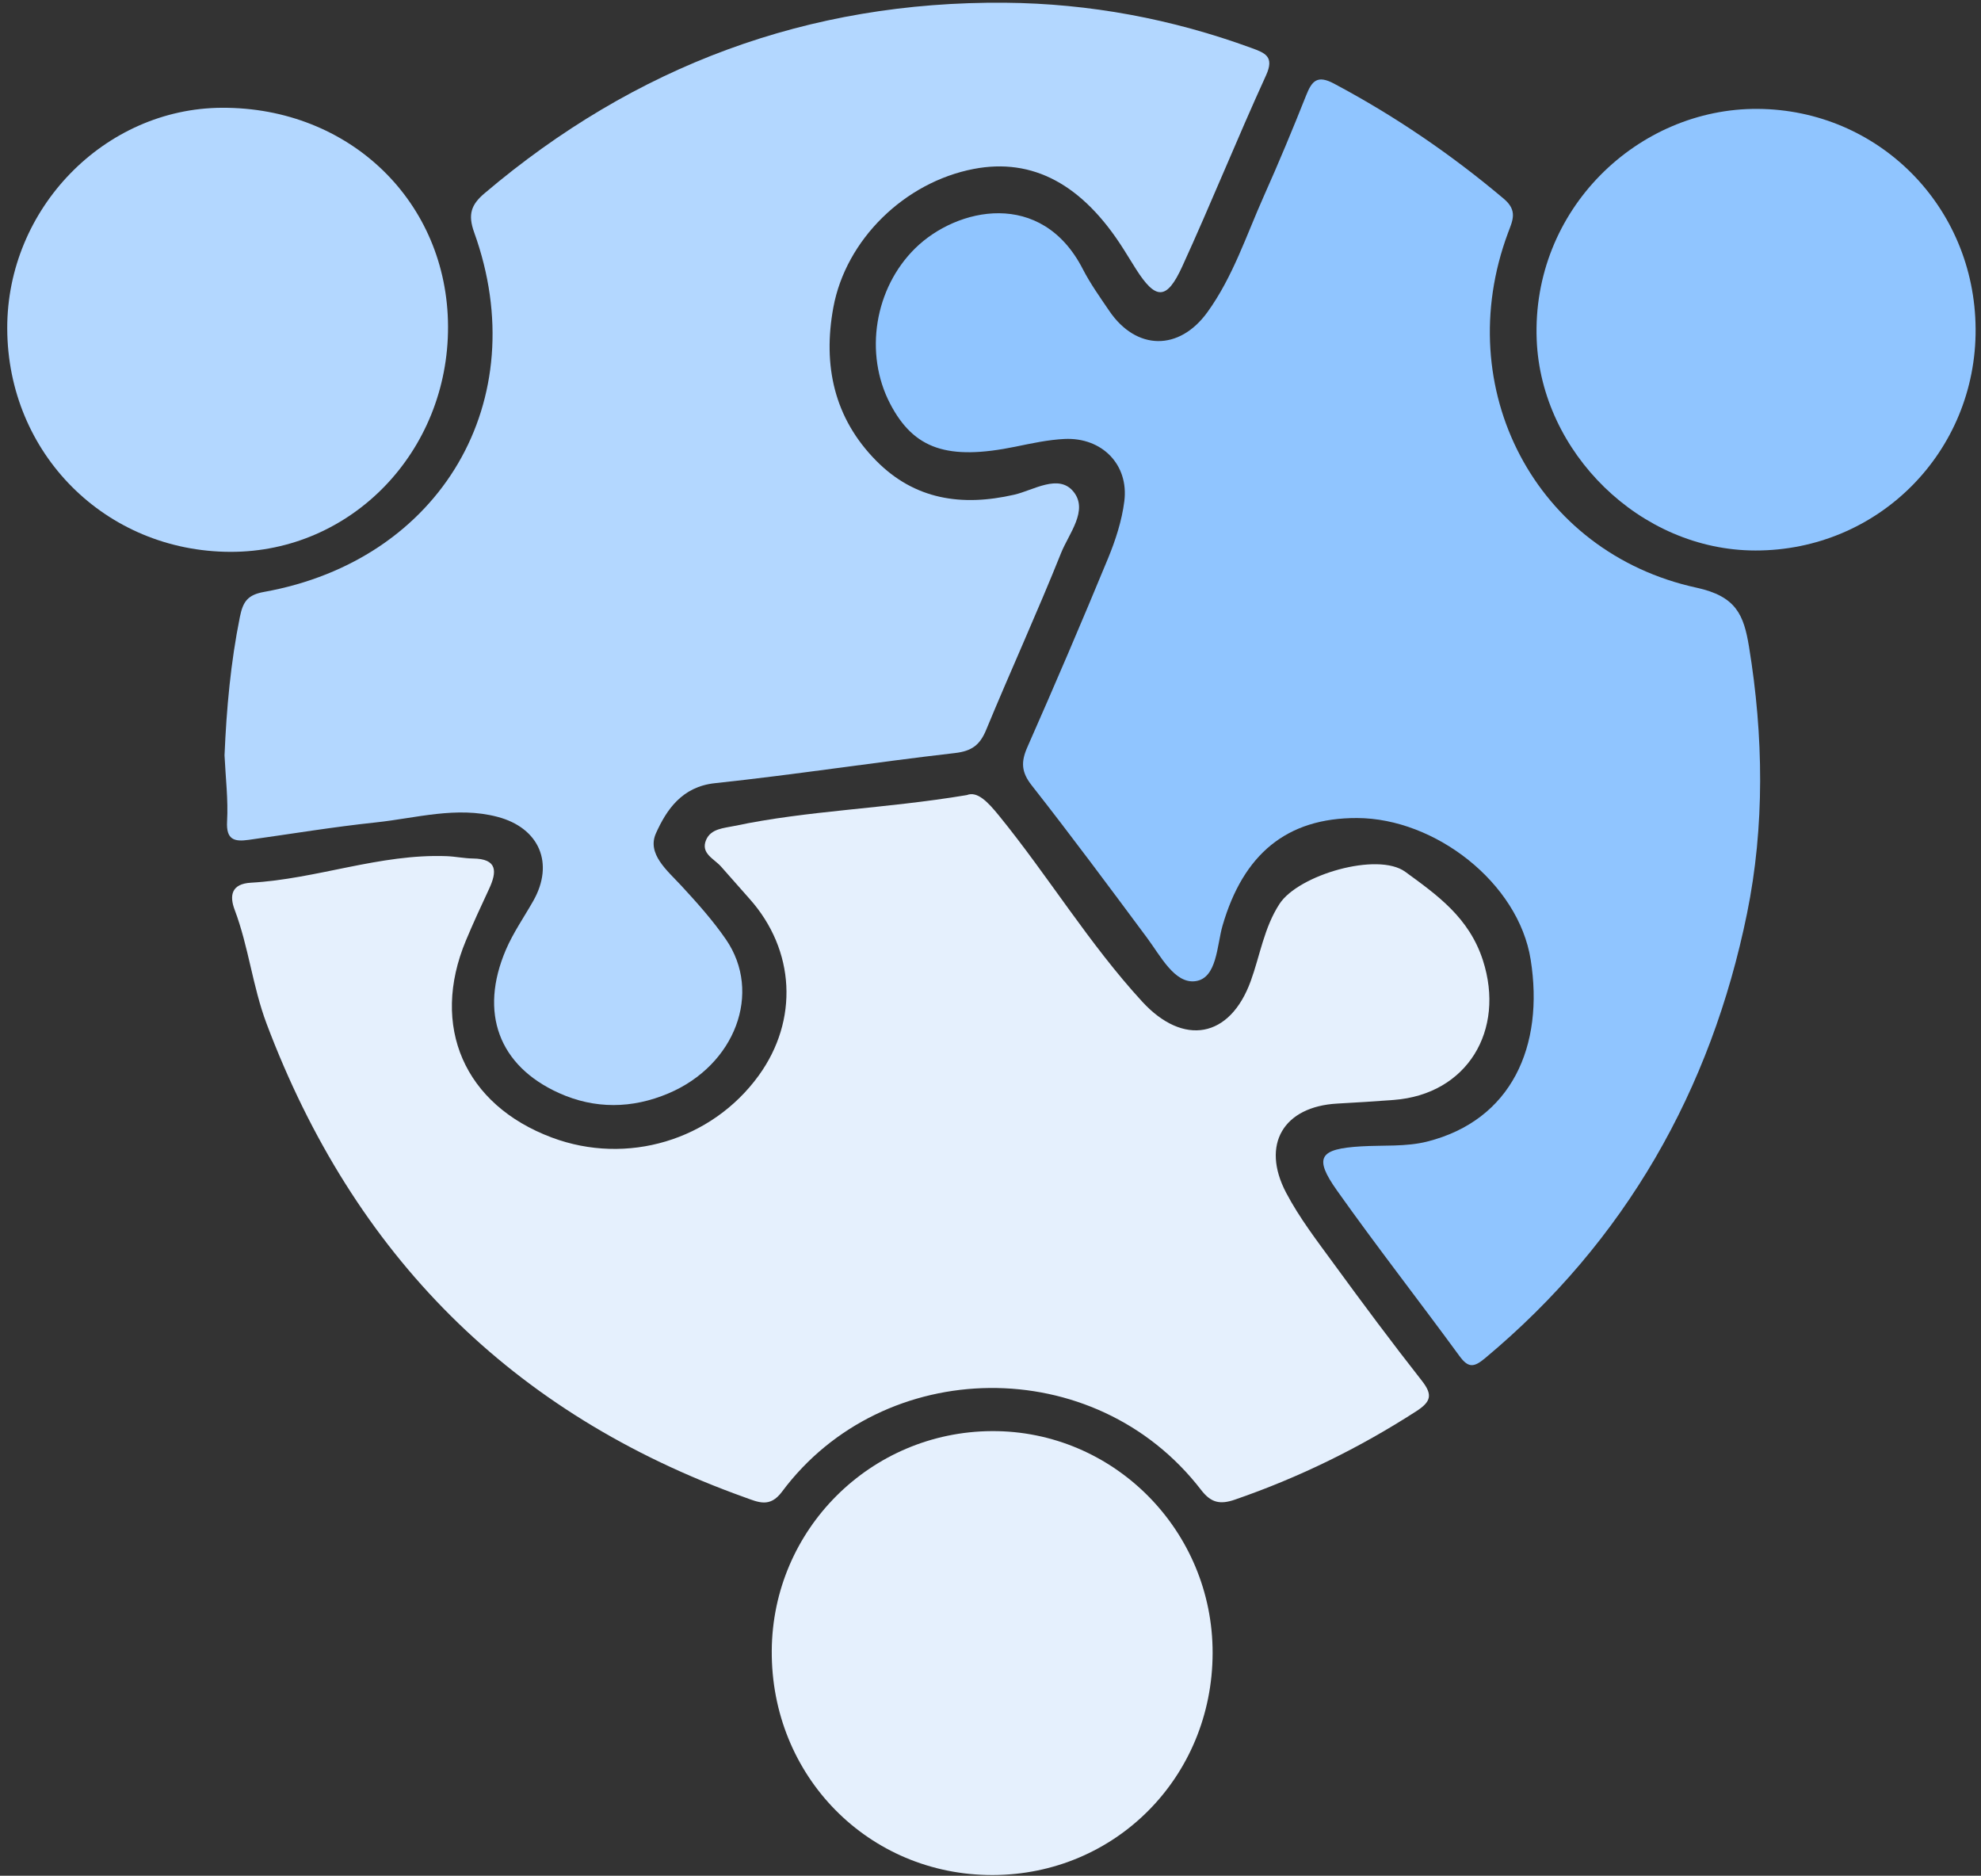
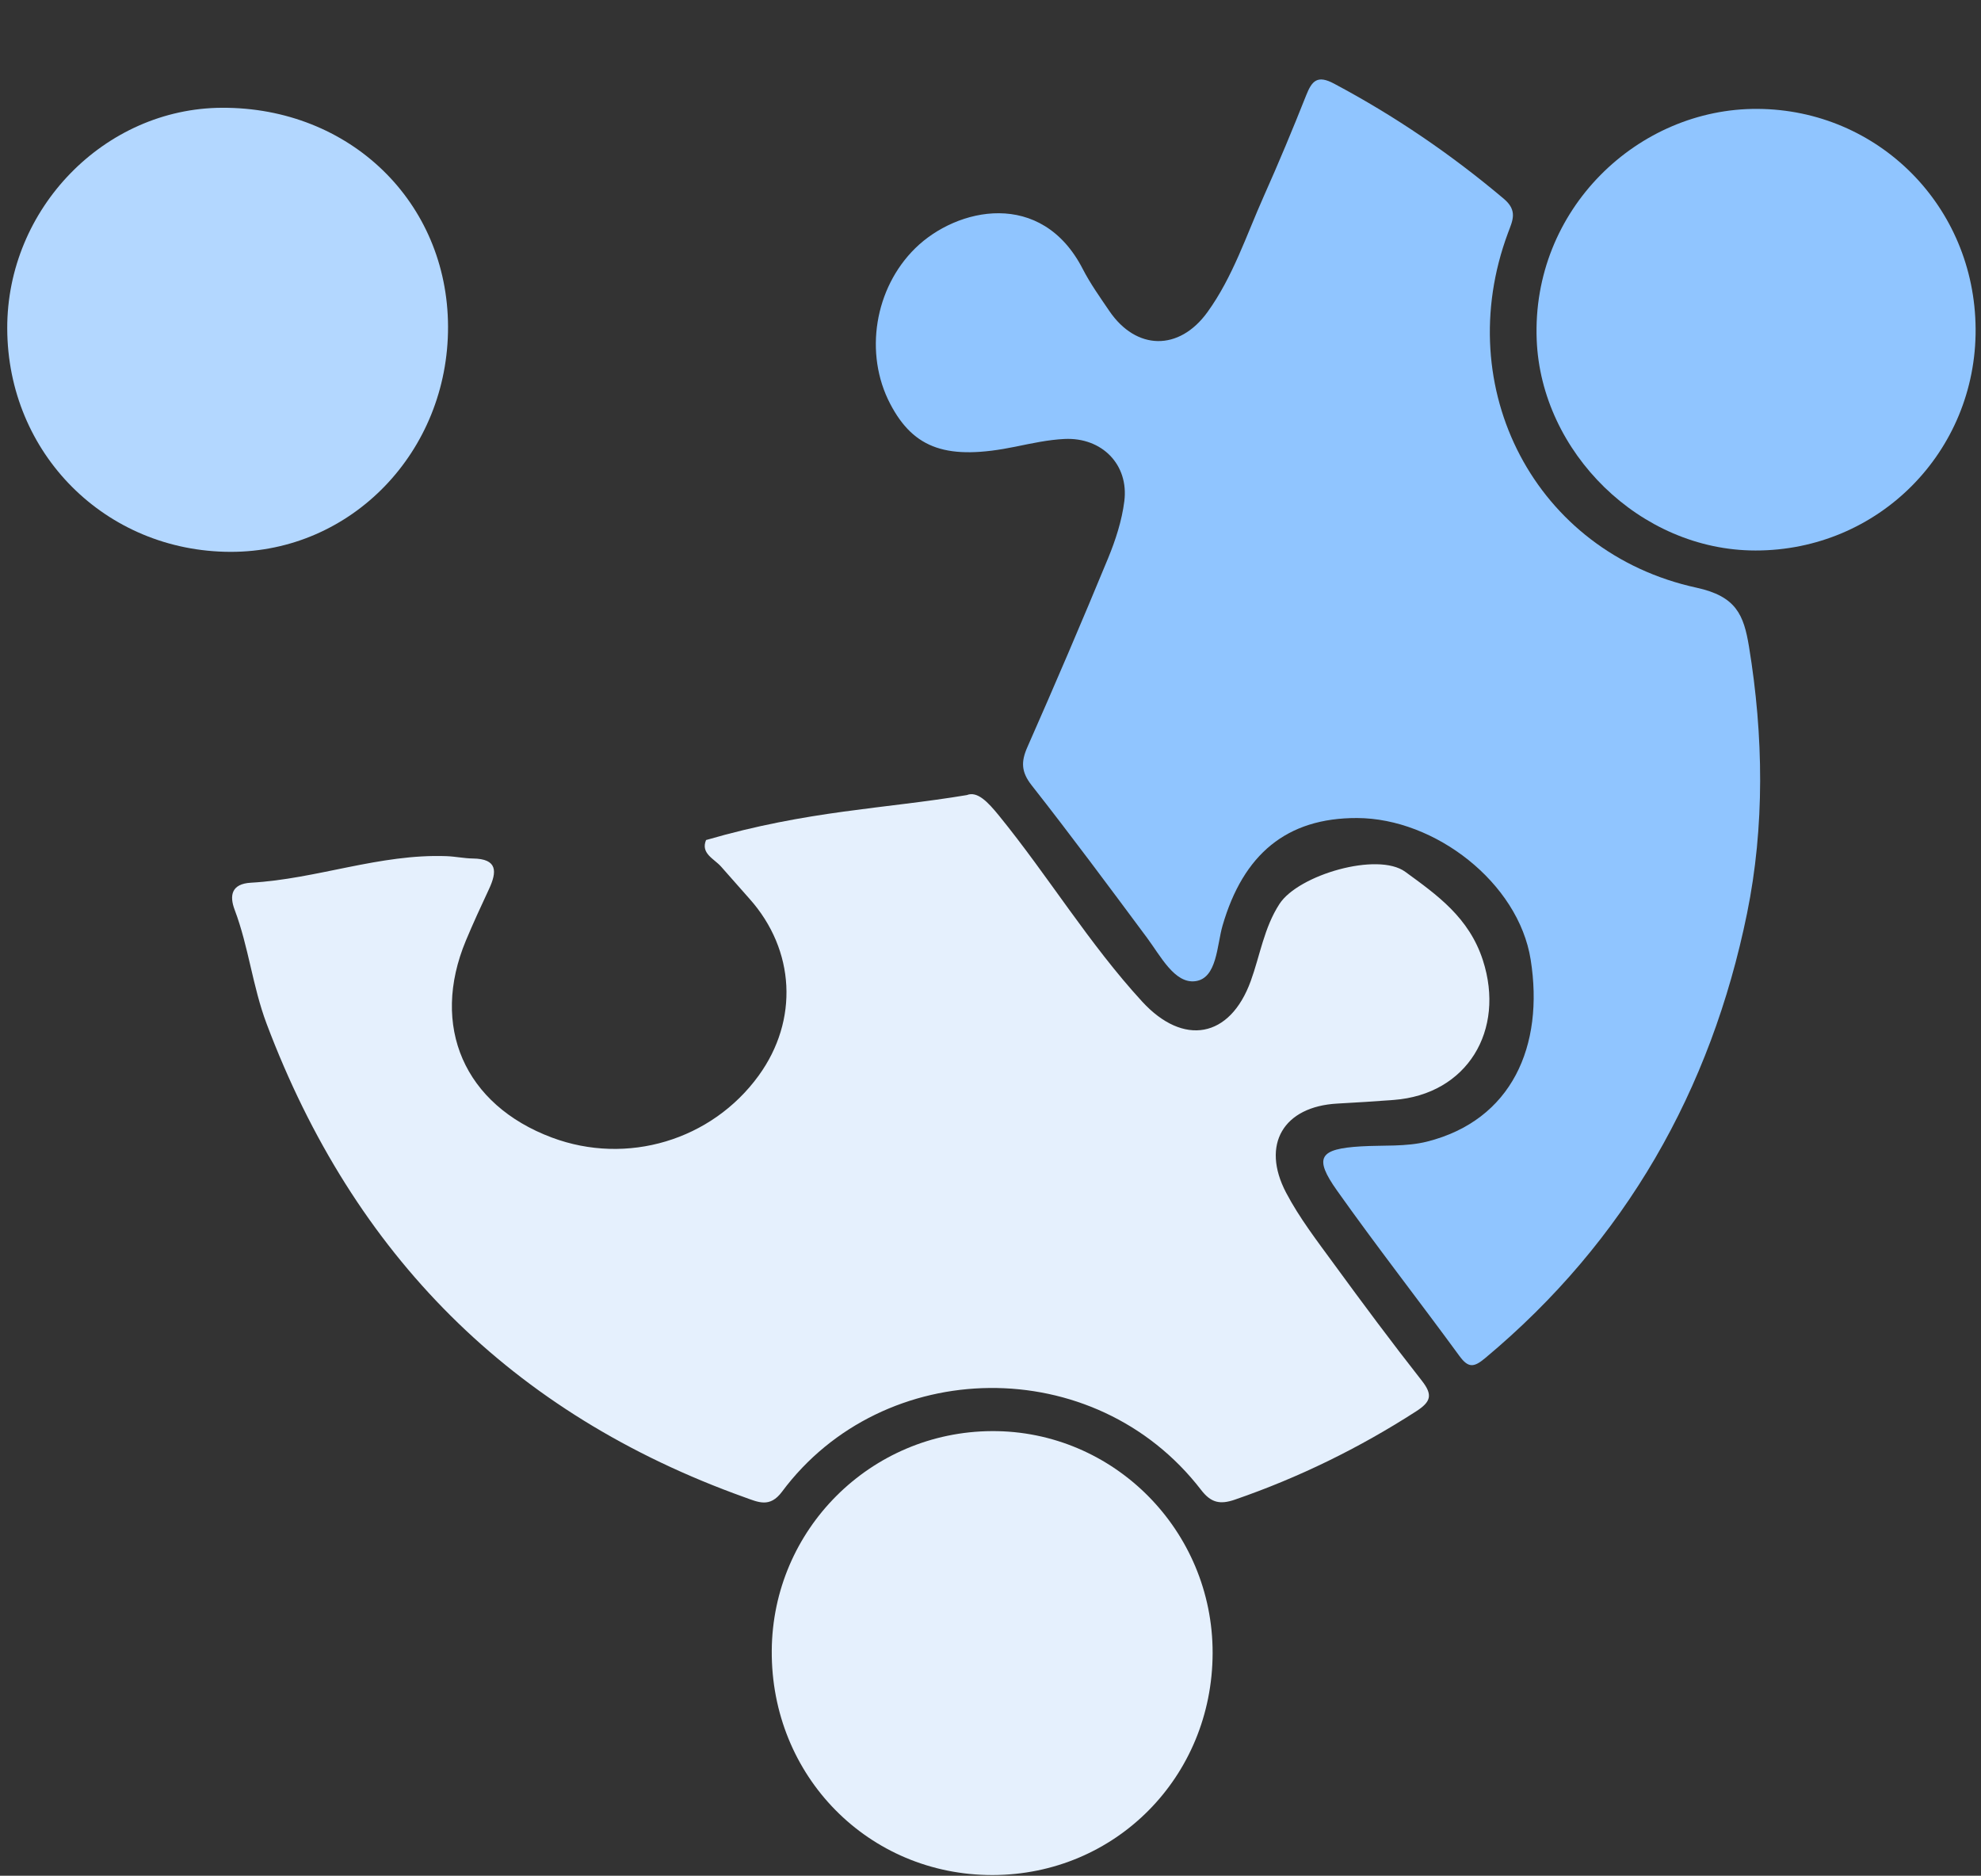
<svg xmlns="http://www.w3.org/2000/svg" width="150px" height="142px" viewBox="0 0 150 142" version="1.1">
  <rect x="0" y="0" width="150" height="142" fill="#333333" stroke="none" />
  <title>Group 13</title>
  <desc>Created with Sketch.</desc>
  <defs />
  <g id="Page-1" stroke="none" stroke-width="1" fill="none" fill-rule="evenodd">
    <g id="about-us" transform="translate(-725, -668)">
      <g id="Group-7" transform="translate(337, 663)">
        <g id="Group-3" transform="translate(332, 5)">
          <g id="Group-13" transform="translate(56, 0)">
            <g id="Group-11" fill="#B3D7FF">
-               <path d="M17.001,57.179 C17.15,53.654 17.464,50.164 18.165,46.699 C18.399,45.541 18.755,45.033 19.988,44.811 C33.398,42.407 40.486,30.305 35.904,17.595 C35.413,16.234 35.679,15.49 36.685,14.637 C48.06,4.987 61.187,0.081 76.107,0.207 C82.499,0.263 88.739,1.43 94.764,3.634 C95.784,4.007 96.518,4.274 95.862,5.708 C93.674,10.498 91.707,15.389 89.517,20.178 C88.34,22.75 87.51,22.725 86.007,20.356 C85.693,19.862 85.389,19.36 85.076,18.865 C81.973,13.953 78.199,11.933 73.732,12.789 C68.49,13.793 64.046,18.14 63.1,23.277 C62.294,27.657 63.154,31.654 66.347,34.882 C69.259,37.826 72.811,38.36 76.791,37.452 C78.248,37.12 80.16,35.839 81.282,37.22 C82.432,38.638 80.935,40.386 80.344,41.864 C78.543,46.365 76.522,50.778 74.669,55.26 C74.194,56.409 73.572,56.865 72.298,57.01 C66.235,57.706 60.2,58.645 54.132,59.29 C51.634,59.557 50.468,61.309 49.671,63.076 C48.963,64.646 50.529,65.903 51.61,67.074 C52.796,68.36 53.977,69.678 54.966,71.115 C57.737,75.139 55.678,80.638 50.6,82.779 C47.865,83.933 45.044,83.978 42.316,82.743 C37.761,80.684 36.27,76.66 38.304,71.905 C38.858,70.61 39.681,69.431 40.38,68.199 C41.988,65.362 40.841,62.669 37.662,61.836 C34.555,61.022 31.516,61.935 28.465,62.259 C25.243,62.599 22.041,63.131 18.831,63.58 C17.766,63.73 17.116,63.593 17.194,62.192 C17.288,60.529 17.078,58.851 17.001,57.179" id="Fill-3" />
              <path d="M0.548,24.865 C0.522,15.793 7.917,8.196 16.81,8.159 C26.485,8.117 33.897,15.29 33.925,24.724 C33.953,34.195 26.61,41.797 17.451,41.777 C7.992,41.757 0.574,34.336 0.548,24.865" id="Fill-7" />
            </g>
            <g id="Group-10" transform="translate(17, 60)" fill="#E5F0FD">
-               <path d="M56.208,0.19 C57.005,-0.127 57.794,0.703 58.654,1.76 C62.39,6.353 65.463,11.447 69.486,15.826 C72.598,19.214 76.129,18.607 77.706,14.267 C78.414,12.316 78.714,10.227 79.883,8.429 C81.314,6.227 87.319,4.475 89.408,6 C91.823,7.762 94.241,9.461 95.287,12.707 C96.992,17.995 94.109,22.846 88.537,23.269 C87.116,23.377 85.694,23.467 84.272,23.544 C80.191,23.764 78.461,26.635 80.386,30.297 C81.392,32.208 82.738,33.952 84.019,35.706 C86.191,38.681 88.391,41.636 90.666,44.532 C91.509,45.607 91.344,46.124 90.226,46.845 C85.913,49.623 81.355,51.855 76.505,53.528 C75.366,53.922 74.688,53.756 73.948,52.795 C65.888,42.327 49.875,42.632 42.212,52.93 C41.29,54.168 40.419,53.723 39.378,53.35 C21.734,47.031 9.787,35.011 3.188,17.502 C2.122,14.671 1.829,11.682 0.769,8.878 C0.364,7.806 0.51,6.906 2.004,6.824 C6.992,6.544 11.761,4.626 16.812,4.814 C17.479,4.838 18.144,4.983 18.81,4.992 C20.68,5.016 20.644,5.985 20.025,7.31 C19.425,8.596 18.828,9.885 18.281,11.195 C15.565,17.697 18.158,23.633 24.782,26.115 C30.474,28.248 36.89,26.328 40.447,21.426 C43.488,17.235 43.214,11.927 39.76,8.05 C39.036,7.237 38.321,6.417 37.598,5.603 C37.071,5.008 36.037,4.611 36.462,3.594 C36.825,2.727 37.804,2.696 38.612,2.526 C44.193,1.347 49.909,1.24 56.208,0.19" id="Fill-1" />
+               <path d="M56.208,0.19 C57.005,-0.127 57.794,0.703 58.654,1.76 C62.39,6.353 65.463,11.447 69.486,15.826 C72.598,19.214 76.129,18.607 77.706,14.267 C78.414,12.316 78.714,10.227 79.883,8.429 C81.314,6.227 87.319,4.475 89.408,6 C91.823,7.762 94.241,9.461 95.287,12.707 C96.992,17.995 94.109,22.846 88.537,23.269 C87.116,23.377 85.694,23.467 84.272,23.544 C80.191,23.764 78.461,26.635 80.386,30.297 C81.392,32.208 82.738,33.952 84.019,35.706 C86.191,38.681 88.391,41.636 90.666,44.532 C91.509,45.607 91.344,46.124 90.226,46.845 C85.913,49.623 81.355,51.855 76.505,53.528 C75.366,53.922 74.688,53.756 73.948,52.795 C65.888,42.327 49.875,42.632 42.212,52.93 C41.29,54.168 40.419,53.723 39.378,53.35 C21.734,47.031 9.787,35.011 3.188,17.502 C2.122,14.671 1.829,11.682 0.769,8.878 C0.364,7.806 0.51,6.906 2.004,6.824 C6.992,6.544 11.761,4.626 16.812,4.814 C17.479,4.838 18.144,4.983 18.81,4.992 C20.68,5.016 20.644,5.985 20.025,7.31 C19.425,8.596 18.828,9.885 18.281,11.195 C15.565,17.697 18.158,23.633 24.782,26.115 C30.474,28.248 36.89,26.328 40.447,21.426 C43.488,17.235 43.214,11.927 39.76,8.05 C39.036,7.237 38.321,6.417 37.598,5.603 C37.071,5.008 36.037,4.611 36.462,3.594 C44.193,1.347 49.909,1.24 56.208,0.19" id="Fill-1" />
              <path d="M74.819,65.145 C74.8,74.526 67.459,81.93 58.161,81.948 C48.767,81.965 41.374,74.455 41.437,64.959 C41.496,55.794 48.919,48.389 58.097,48.34 C67.312,48.291 74.839,55.854 74.819,65.145" id="Fill-9" />
            </g>
            <g id="Group-9" transform="translate(66, 6)" fill="#90C5FF">
              <path d="M36.757,55.928 C31.417,55.912 28.142,58.674 26.573,64.064 C26.135,65.567 26.162,68.07 24.504,68.28 C22.942,68.478 21.88,66.377 20.852,64.995 C17.973,61.122 15.099,57.245 12.118,53.452 C11.325,52.444 11.301,51.673 11.791,50.563 C13.884,45.82 15.926,41.055 17.903,36.263 C18.471,34.885 18.947,33.415 19.133,31.945 C19.484,29.175 17.443,27.098 14.605,27.231 C13.362,27.291 12.122,27.563 10.896,27.814 C5.753,28.867 3.199,28.007 1.405,24.573 C-0.589,20.759 0.225,15.809 3.308,12.787 C6.448,9.709 12.859,8.291 15.982,14.357 C16.554,15.469 17.29,16.5 17.995,17.538 C20.031,20.535 23.285,20.598 25.431,17.624 C27.358,14.955 28.371,11.816 29.698,8.845 C30.823,6.326 31.886,3.779 32.902,1.216 C33.338,0.114 33.752,-0.339 35.006,0.328 C39.611,2.775 43.879,5.685 47.866,9.047 C48.939,9.953 48.534,10.695 48.18,11.645 C43.813,23.392 50.241,35.832 62.457,38.49 C65.459,39.144 66.036,40.539 66.433,42.954 C67.541,49.707 67.625,56.584 66.283,63.157 C63.555,76.517 57.077,87.96 46.445,96.823 C45.601,97.526 45.179,97.572 44.508,96.654 C41.444,92.464 38.246,88.371 35.244,84.137 C33.456,81.618 33.889,80.971 37.067,80.784 C38.734,80.686 40.464,80.824 42.057,80.423 C48.476,78.803 50.938,73.178 49.901,66.647 C48.978,60.828 42.664,55.945 36.757,55.928" id="Fill-5" />
              <path d="M83.592,18.891 C83.652,28.205 76.226,35.683 66.921,35.675 C58.163,35.667 50.695,28.22 50.358,19.731 C49.966,9.854 58.028,2.185 67.087,2.243 C76.21,2.302 83.531,9.602 83.592,18.891" id="Fill-11" />
            </g>
          </g>
        </g>
      </g>
    </g>
  </g>
</svg>